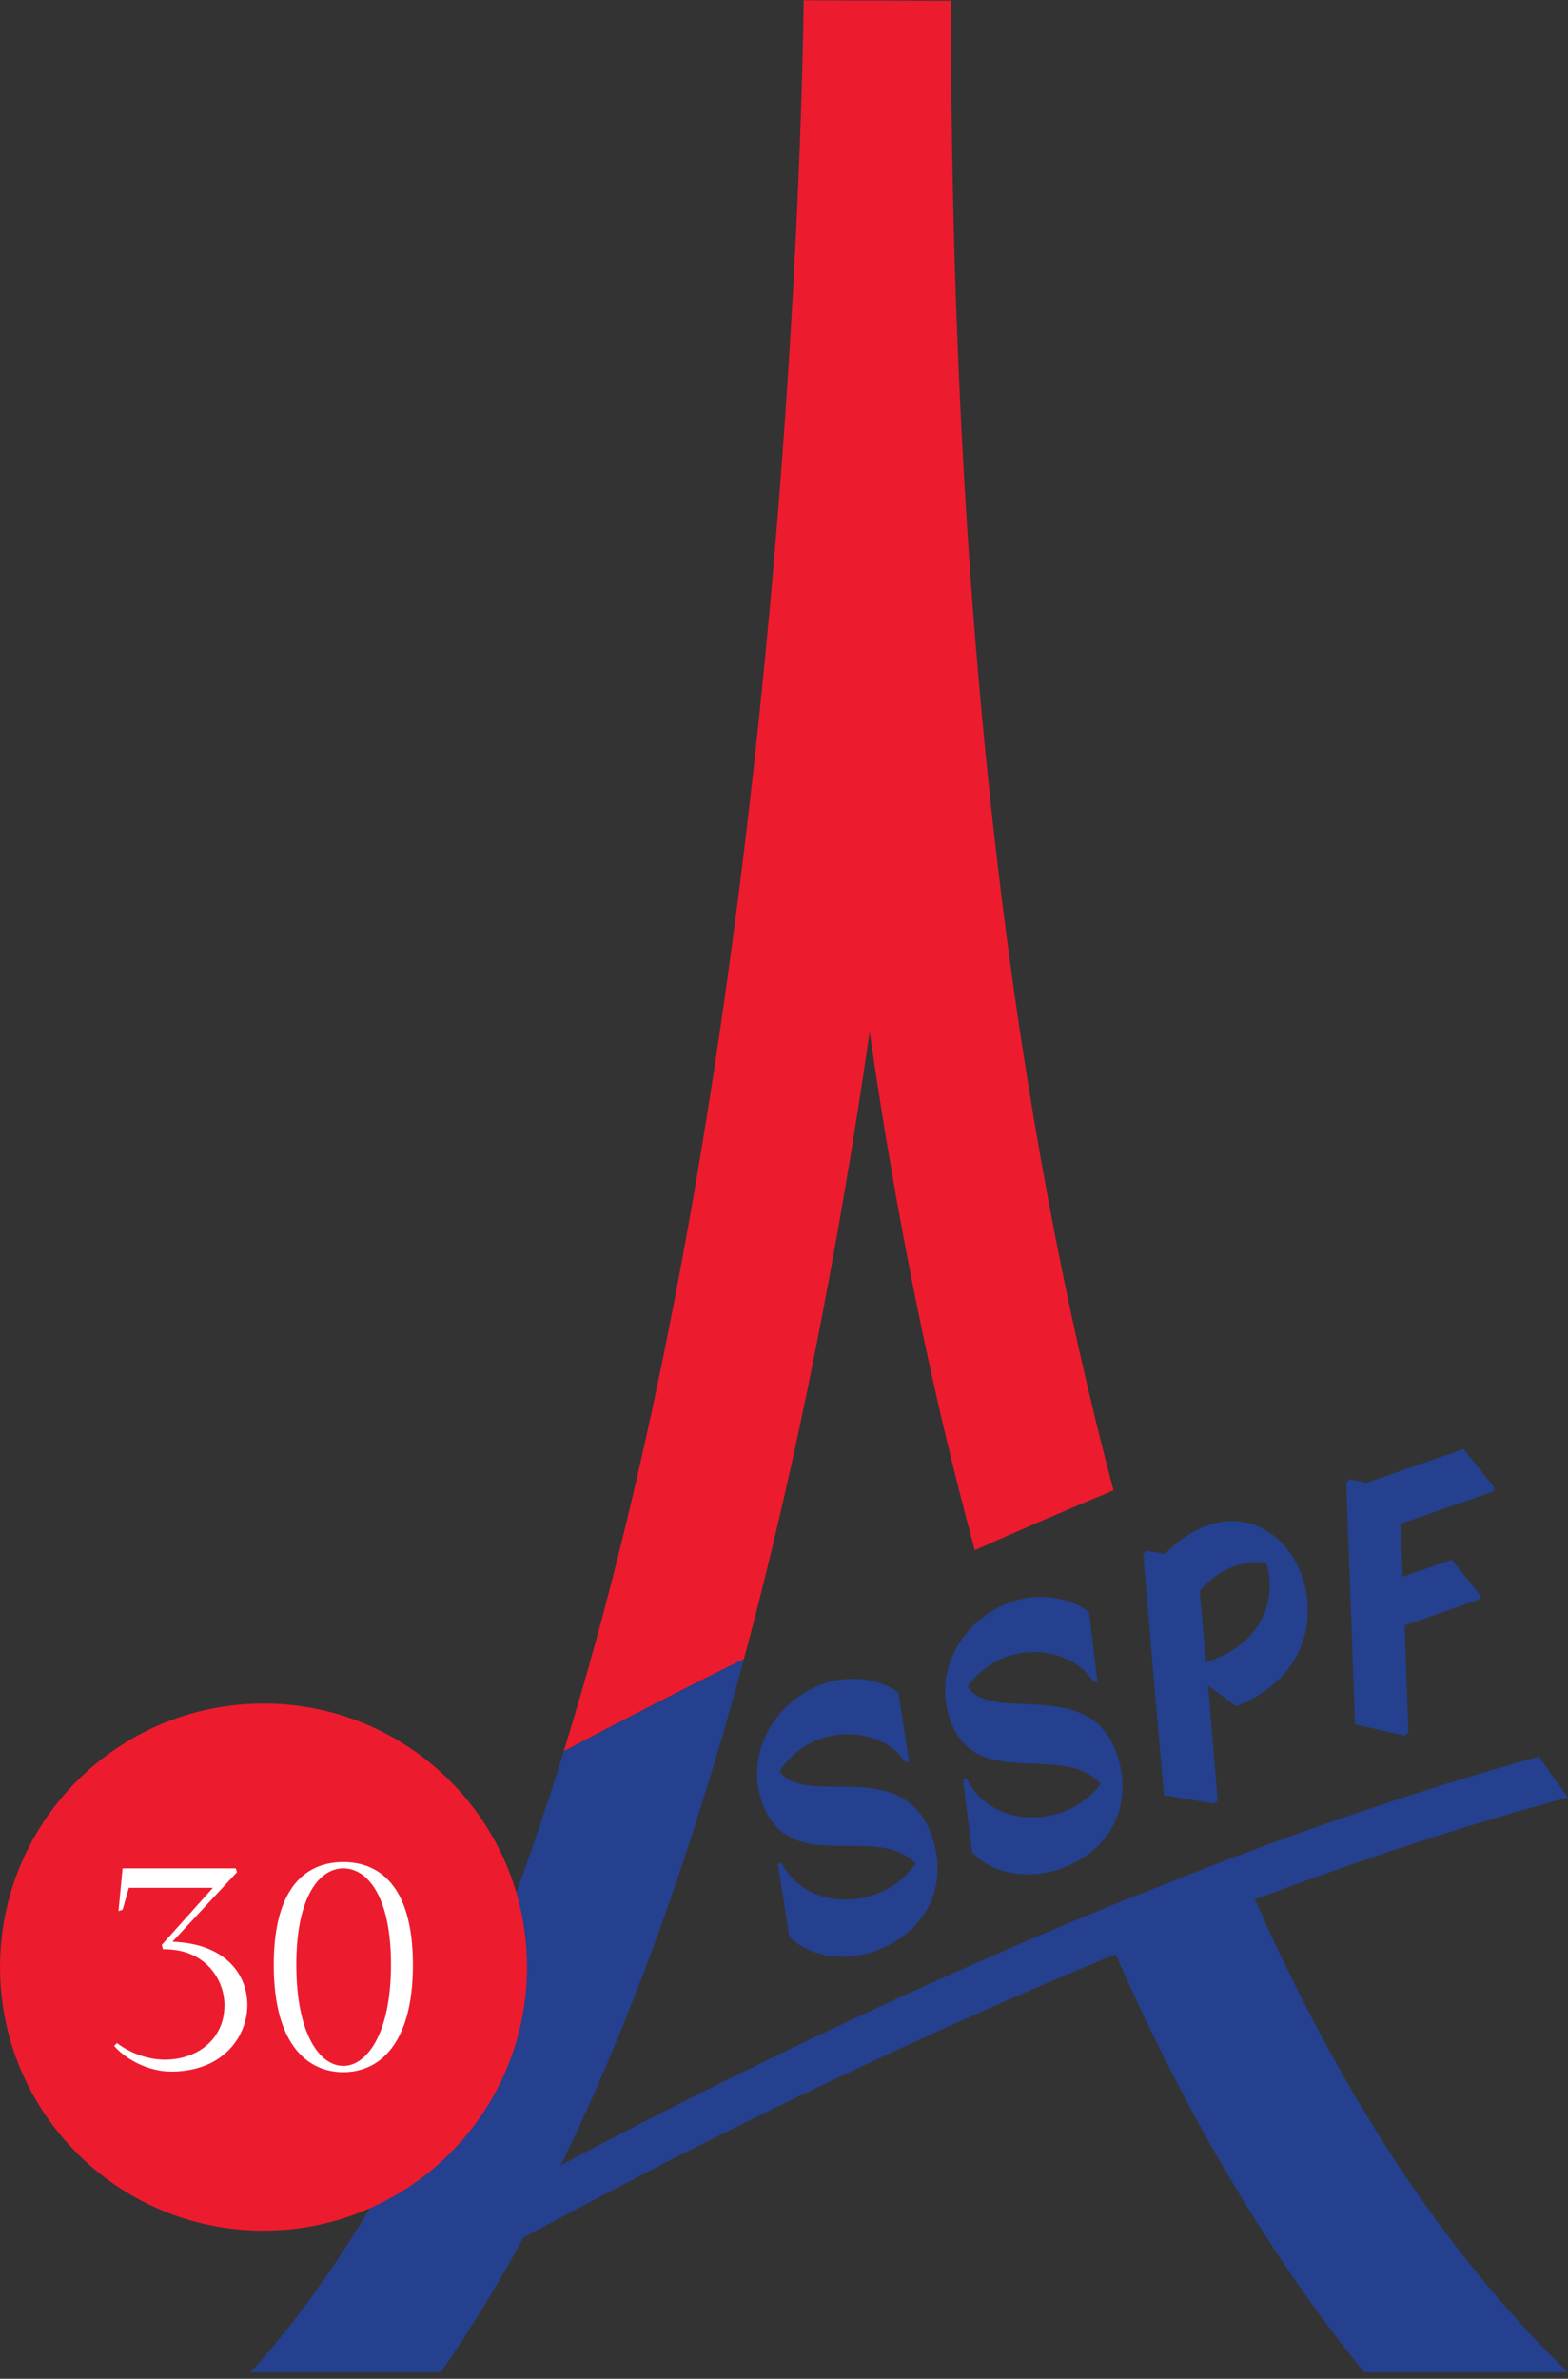
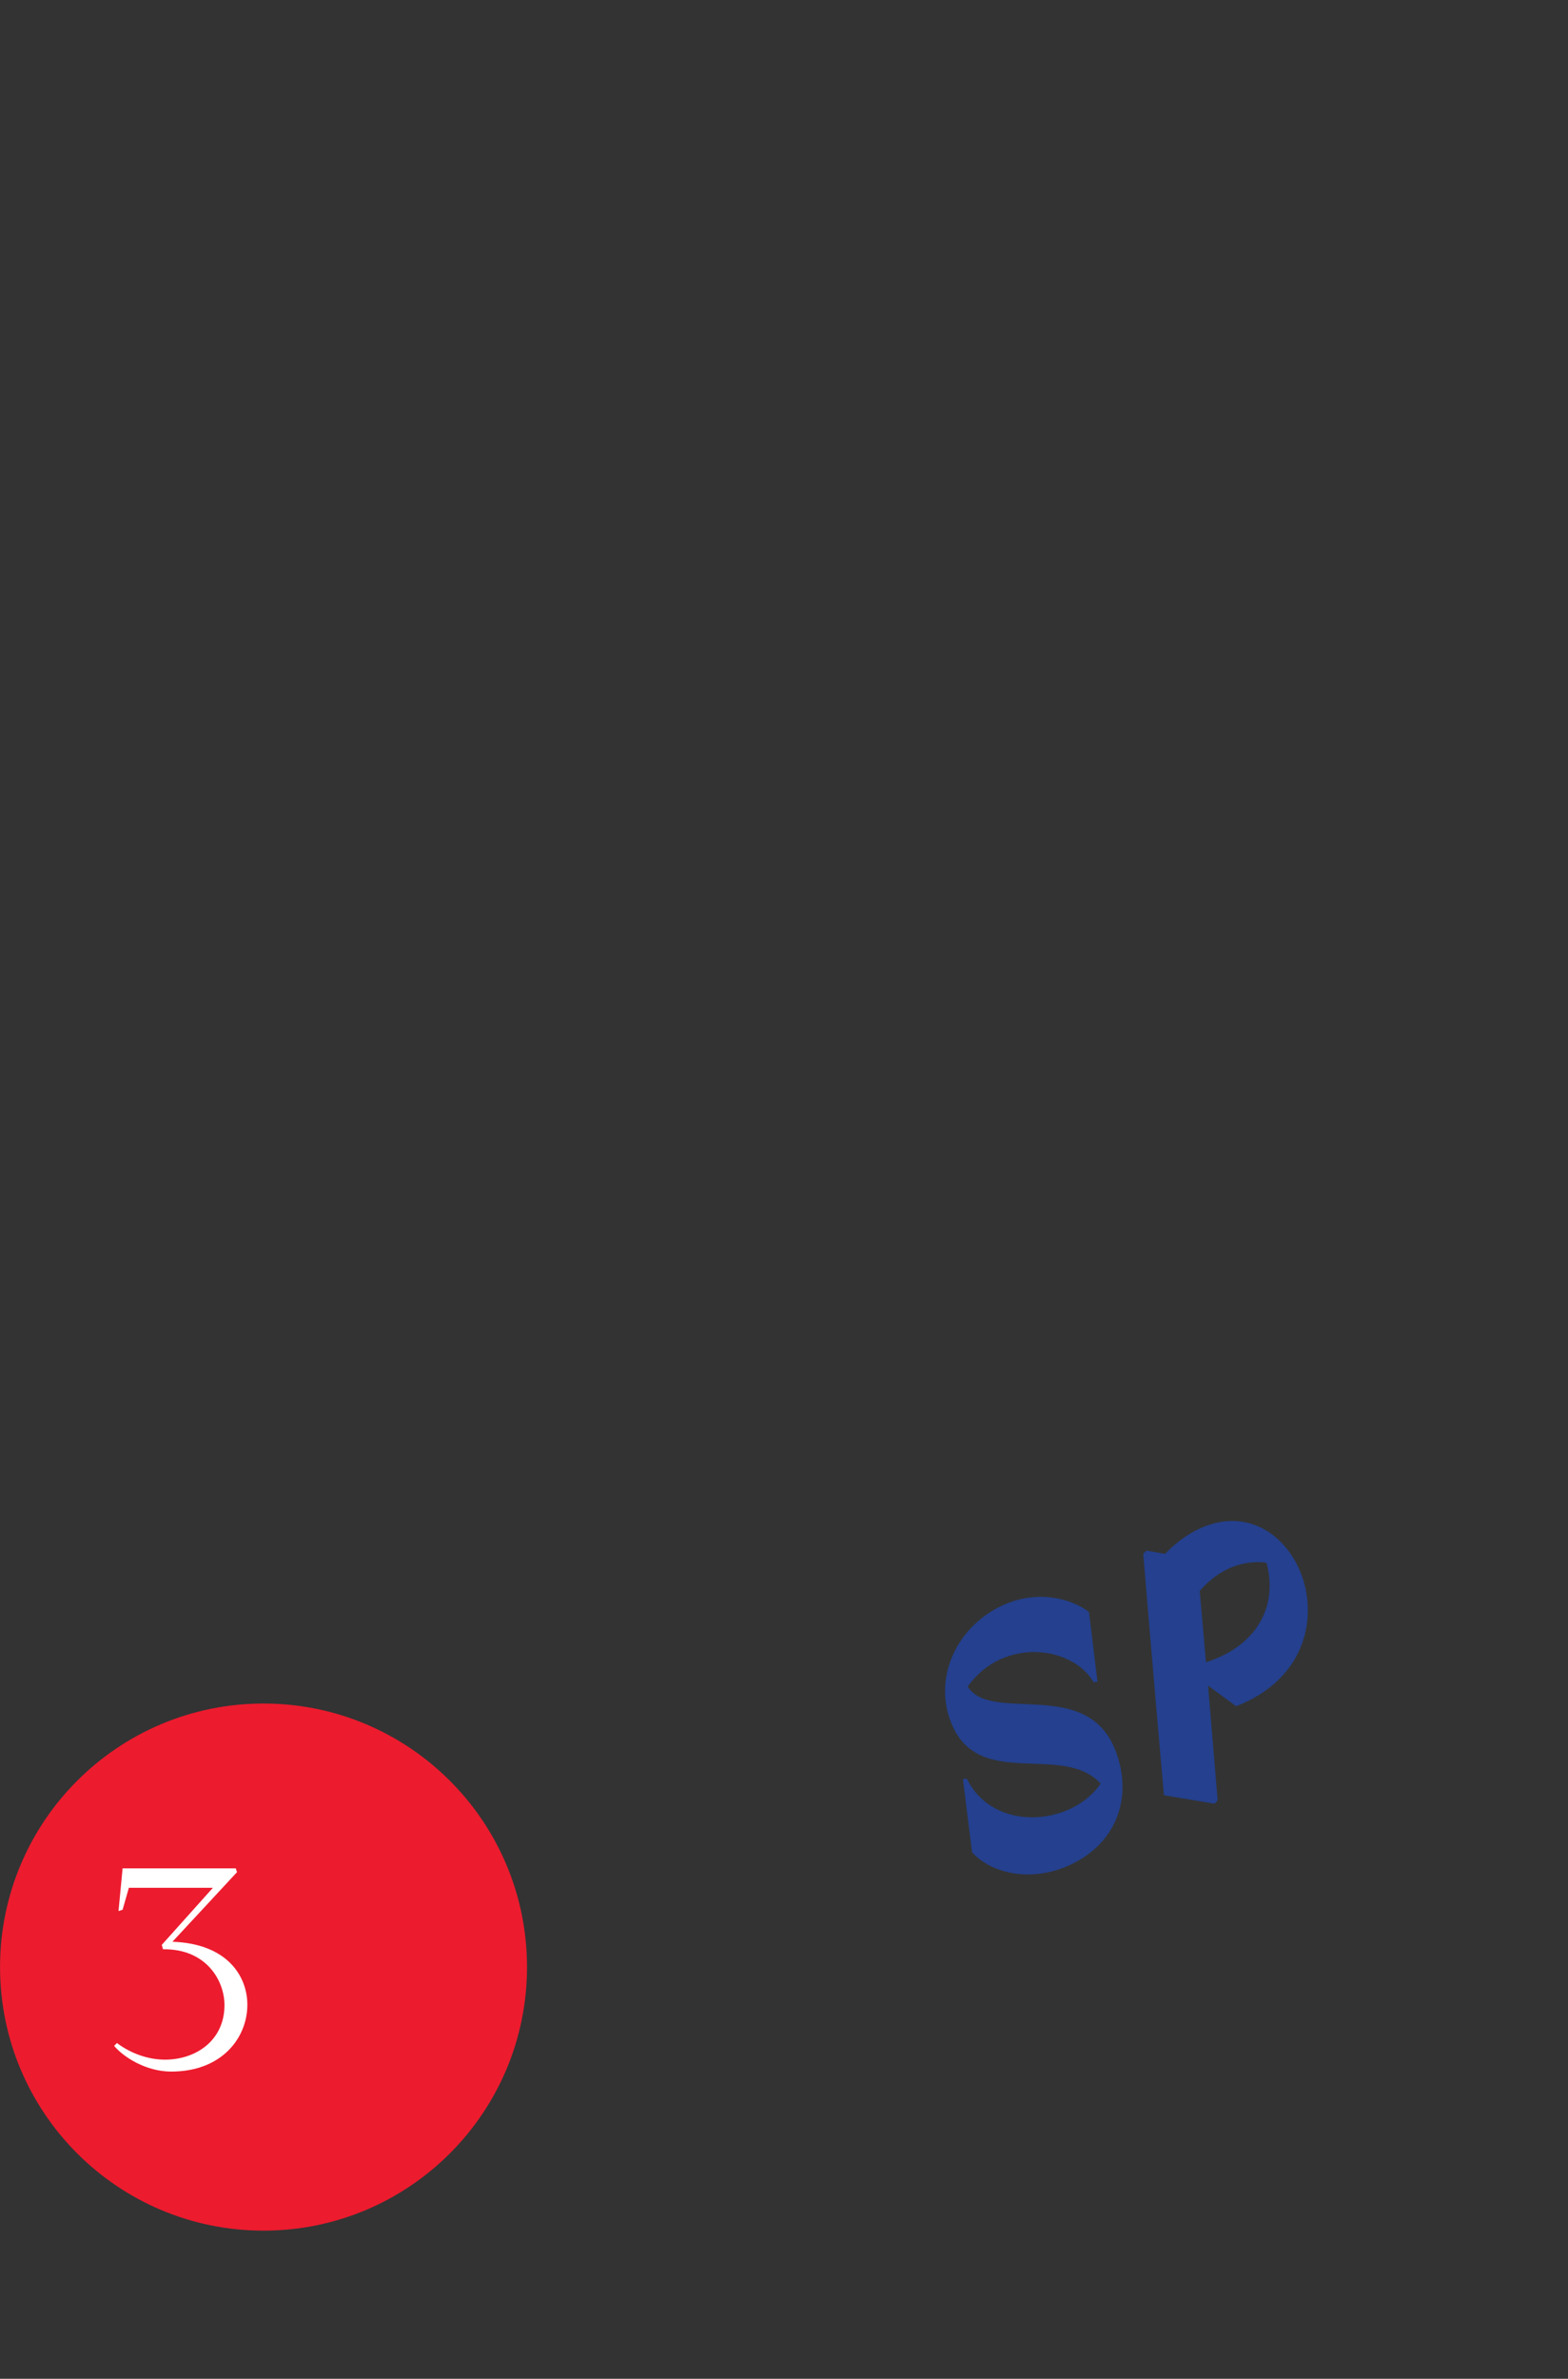
<svg xmlns="http://www.w3.org/2000/svg" width="100%" height="100%" viewBox="0 0 120 182" version="1.1" xml:space="preserve" style="fill-rule:evenodd;clip-rule:evenodd;stroke-linejoin:round;stroke-miterlimit:2;">
  <rect x="0" y="0" width="120" height="182" fill="#333333" stroke="none" />
  <g transform="matrix(1,0,0,1,-527.094,-331.299)">
    <g transform="matrix(0.416,0,0,0.416,586.913,466.913)">
-       <path d="M0,16.674C5.25,26.493 19.655,24.651 24.642,16.696C17.325,9.269 2.005,19.04 -3.32,6.257C-6.873,-2.269 -2.282,-11.82 6.112,-15.689C12.277,-18.525 18.345,-17.026 21.471,-14.748L23.454,-1.996L22.751,-1.886C18.578,-8.478 5.791,-9.599 -0.383,-0.246C4.204,6.512 21.546,-2.977 27.227,10.646C30.776,19.167 27.865,28.019 18.789,32.2C12.277,35.199 5.189,34.03 1.411,30.187L-0.704,16.784L0,16.674Z" style="fill:rgb(36,64,142);fill-rule:nonzero;" />
-     </g>
+       </g>
    <g transform="matrix(0.416,0,0,0.416,601.081,460.816)">
      <path d="M0,15.777C4.92,25.776 19.378,24.457 24.629,16.696C17.562,9.001 1.926,18.213 -2.977,5.246C-6.248,-3.403 -1.341,-12.783 7.172,-16.34C13.425,-18.956 19.44,-17.241 22.487,-14.849L24.052,-2.032L23.345,-1.948C19.387,-8.684 6.648,-10.272 0.171,-1.148C4.533,5.773 22.179,-3.082 27.408,10.738C30.675,19.387 27.474,28.124 18.27,31.976C11.661,34.733 4.617,33.304 0.972,29.333L-0.708,15.861L0,15.777Z" style="fill:rgb(36,64,142);fill-rule:nonzero;" />
    </g>
    <g transform="matrix(0.416,0,0,0.416,619.389,456.169)">
      <path d="M0,5.549C10.259,2.242 13.09,-5.677 11.129,-12.73C11.129,-12.73 4.56,-14.194 -1.152,-7.568L0,5.549ZM5.545,13.635L0.383,9.849L2.146,30.934L1.565,31.567L-7.739,30.006C-9.581,9.295 -11.543,-14.353 -11.543,-14.353L-10.962,-14.981L-7.524,-14.379C-5.624,-16.402 -2.995,-18.411 0.062,-19.546C17.58,-26.018 28.876,4.595 5.545,13.635" style="fill:rgb(36,64,142);fill-rule:nonzero;" />
    </g>
    <g transform="matrix(0.416,0,0,0.416,634.438,454.322)">
-       <path d="M0,-5.739L9.058,-8.887L14.357,-2.261L14.159,-1.588L0.369,3.236L1.068,22.887L0.457,23.485L-8.759,21.422L-10.382,-23.081L-9.771,-23.679L-6.657,-23.007L11.217,-29.224L16.911,-22.11L16.714,-21.432L-0.325,-15.474L0,-5.739Z" style="fill:rgb(36,64,142);fill-rule:nonzero;" />
-     </g>
+       </g>
    <g transform="matrix(0.416,0,0,0.416,599.869,465.248)">
-       <path d="M0,-321.851L-27.095,-321.939C-27.1,-320.743 -28.067,-200.85 -50.937,-82.469C-56.156,-55.457 -62.805,-27.122 -71.225,0.088C-61.596,-5.009 -50.392,-10.786 -38.088,-16.868C-27.896,-54.754 -20.42,-94.456 -14.95,-132.227C-10.017,-97.815 -3.535,-66.068 4.393,-36.888C12.725,-40.608 21.26,-44.297 29.918,-47.881C12.435,-113.496 0,-202.213 0,-321.851" style="fill:rgb(237,27,46);fill-rule:nonzero;" />
-     </g>
+       </g>
    <g transform="matrix(0.416,0,0,0.416,636.218,470.979)">
-       <path d="M0,69.897C-10.289,55.461 -21.084,36.98 -31.444,13.565C-12.506,6.463 6.943,-0.005 26.141,-5.189L20.785,-12.699C3.364,-7.871 -15.17,-1.781 -34.874,5.637C-34.878,5.628 -34.892,5.615 -34.892,5.615C-34.892,5.615 -52.617,12.505 -60.76,15.865C-99.864,31.998 -135.173,49.71 -159.129,62.435C-145.476,34.487 -134.404,2.634 -125.447,-30.644C-137.755,-24.559 -148.959,-18.781 -158.588,-13.689C-172.457,31.11 -191.141,72.843 -216.222,100.541L-181.221,100.541C-175.843,92.824 -170.795,84.513 -166.02,75.763C-142.811,63.156 -102.617,42.406 -57.089,23.656C-46.109,48.602 -33.59,70.772 -19.479,90.018C-16.766,93.725 -14.049,97.208 -11.34,100.541L26.128,100.541C17.703,92.402 8.878,82.35 0,69.897" style="fill:rgb(36,64,142);fill-rule:nonzero;" />
-     </g>
+       </g>
    <g transform="matrix(0,-0.416,-0.416,0,547.262,461.635)">
      <path d="M-48.473,-48.473C-75.244,-48.473 -96.945,-26.771 -96.945,-0.001C-96.945,26.771 -75.244,48.473 -48.473,48.473C-21.702,48.473 -0.001,26.771 -0.001,-0.001C-0.001,-26.771 -21.702,-48.473 -48.473,-48.473" style="fill:rgb(237,27,46);fill-rule:nonzero;" />
    </g>
    <g transform="matrix(0.416,0,0,0.416,545.137,489.794)">
      <path d="M0,-37.372L0.231,-36.679L-11.65,-23.876C-1.558,-23.53 2.133,-17.533 2.133,-12.284C2.133,-6.286 -2.48,0 -11.881,0C-16.551,0 -20.704,-2.711 -22.377,-4.73L-21.858,-5.249C-19.263,-3.288 -16.033,-2.192 -13.034,-2.192C-7.267,-2.192 -2.076,-5.767 -2.076,-12.227C-2.076,-16.725 -5.421,-22.608 -13.38,-22.492L-13.611,-23.3L-4.21,-33.796L-19.666,-33.796L-20.819,-29.759L-21.569,-29.528L-20.819,-37.372L0,-37.372Z" style="fill:white;fill-rule:nonzero;" />
    </g>
    <g transform="matrix(0.416,0,0,0.416,548.044,481.97)">
-       <path d="M0,-0.806C0,-15.627 6.345,-19.723 12.804,-19.723C19.205,-19.723 25.606,-15.627 25.606,-0.806C25.606,14.015 19.205,18.917 12.804,18.917C6.345,18.917 0,14.015 0,-0.806M12.804,17.764C17.129,17.764 21.569,11.824 21.569,-0.863C21.569,-13.609 17.129,-18.569 12.804,-18.569C8.536,-18.569 4.153,-13.609 4.153,-0.863C4.153,12.054 8.536,17.764 12.804,17.764" style="fill:white;fill-rule:nonzero;" />
-     </g>
+       </g>
  </g>
</svg>